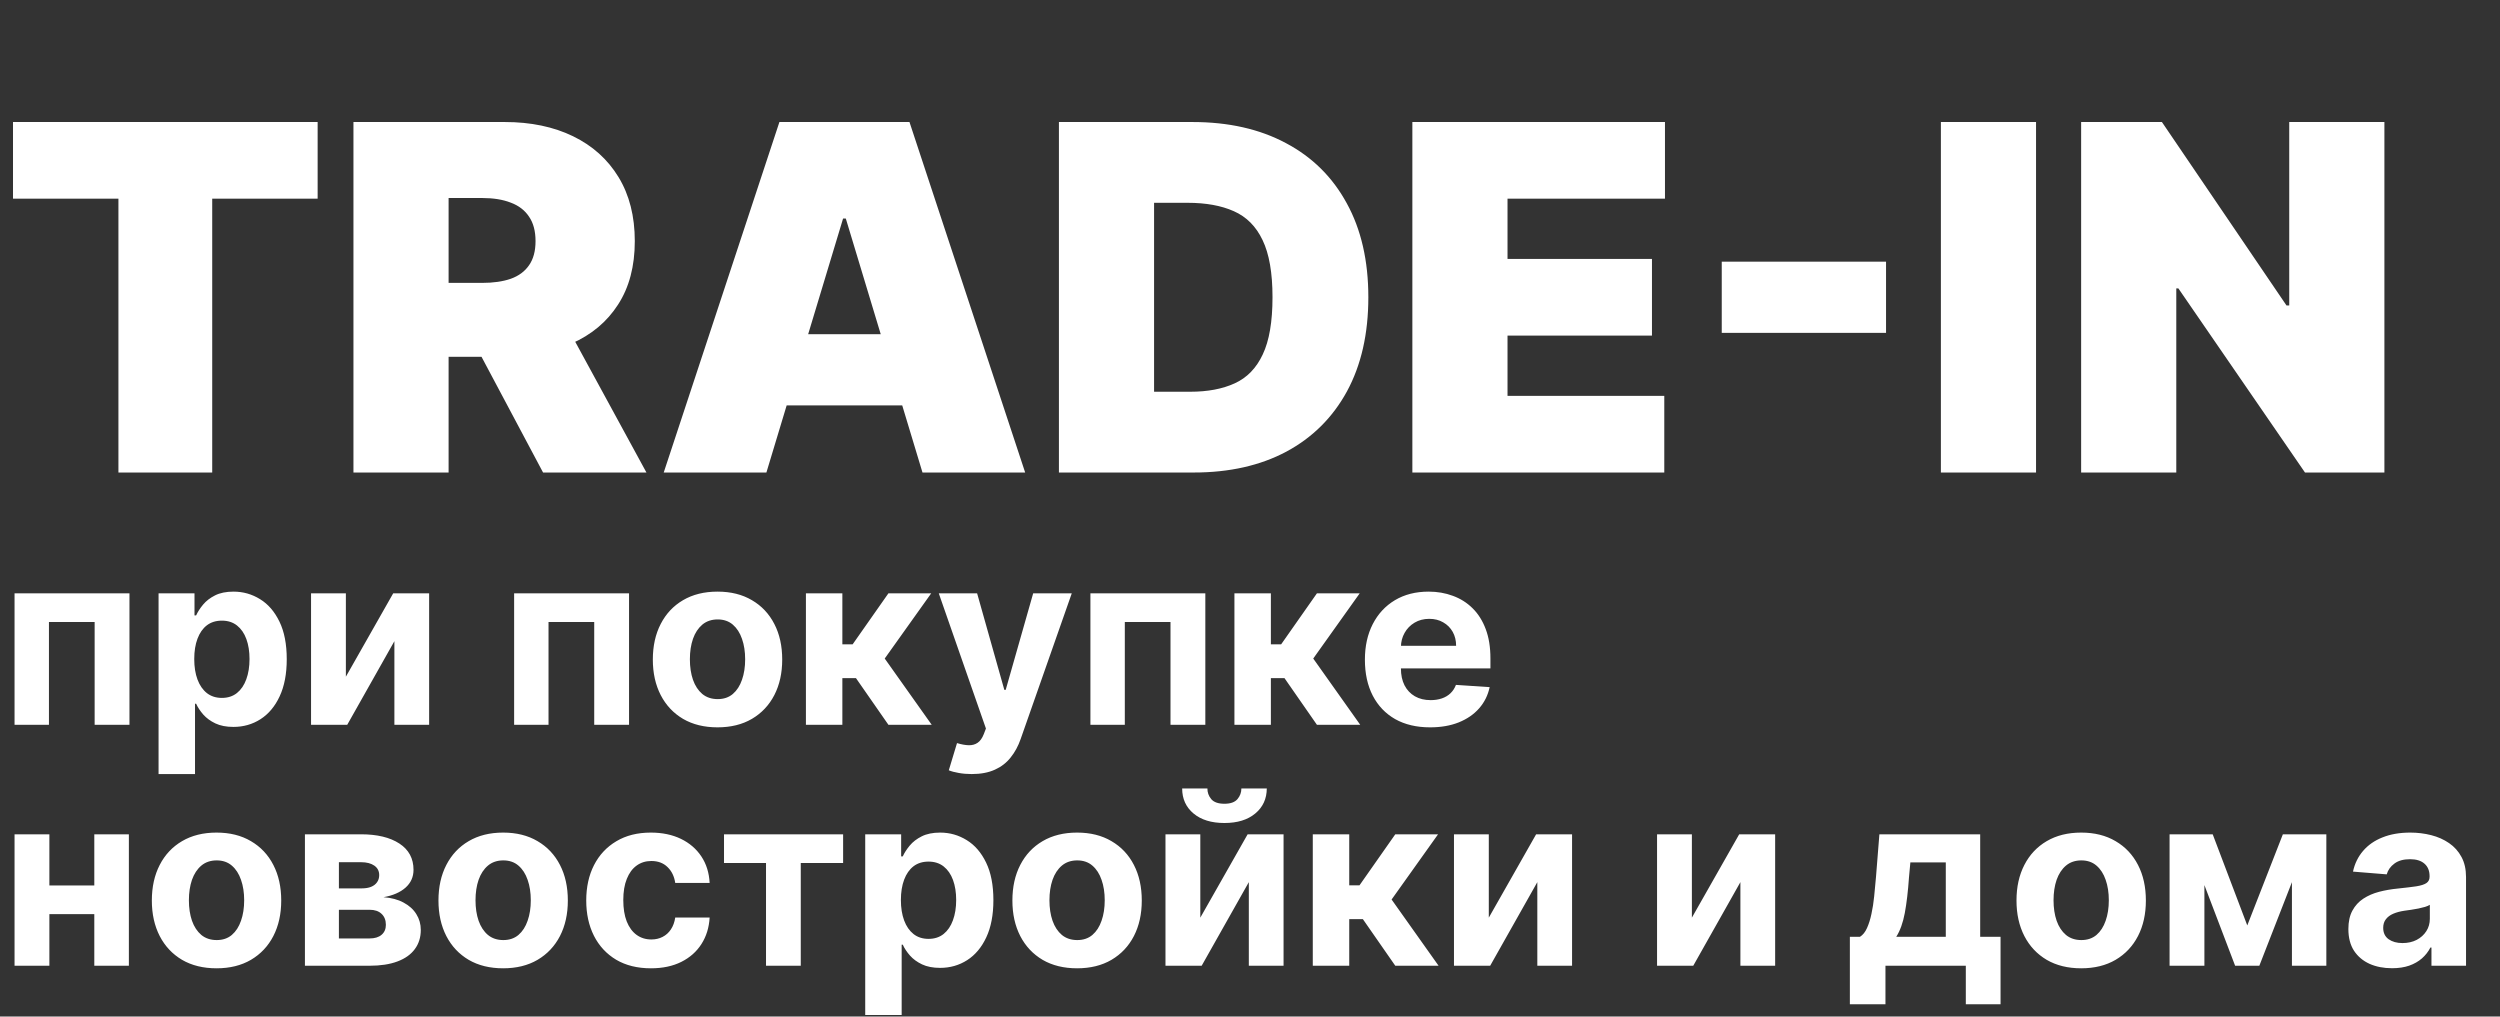
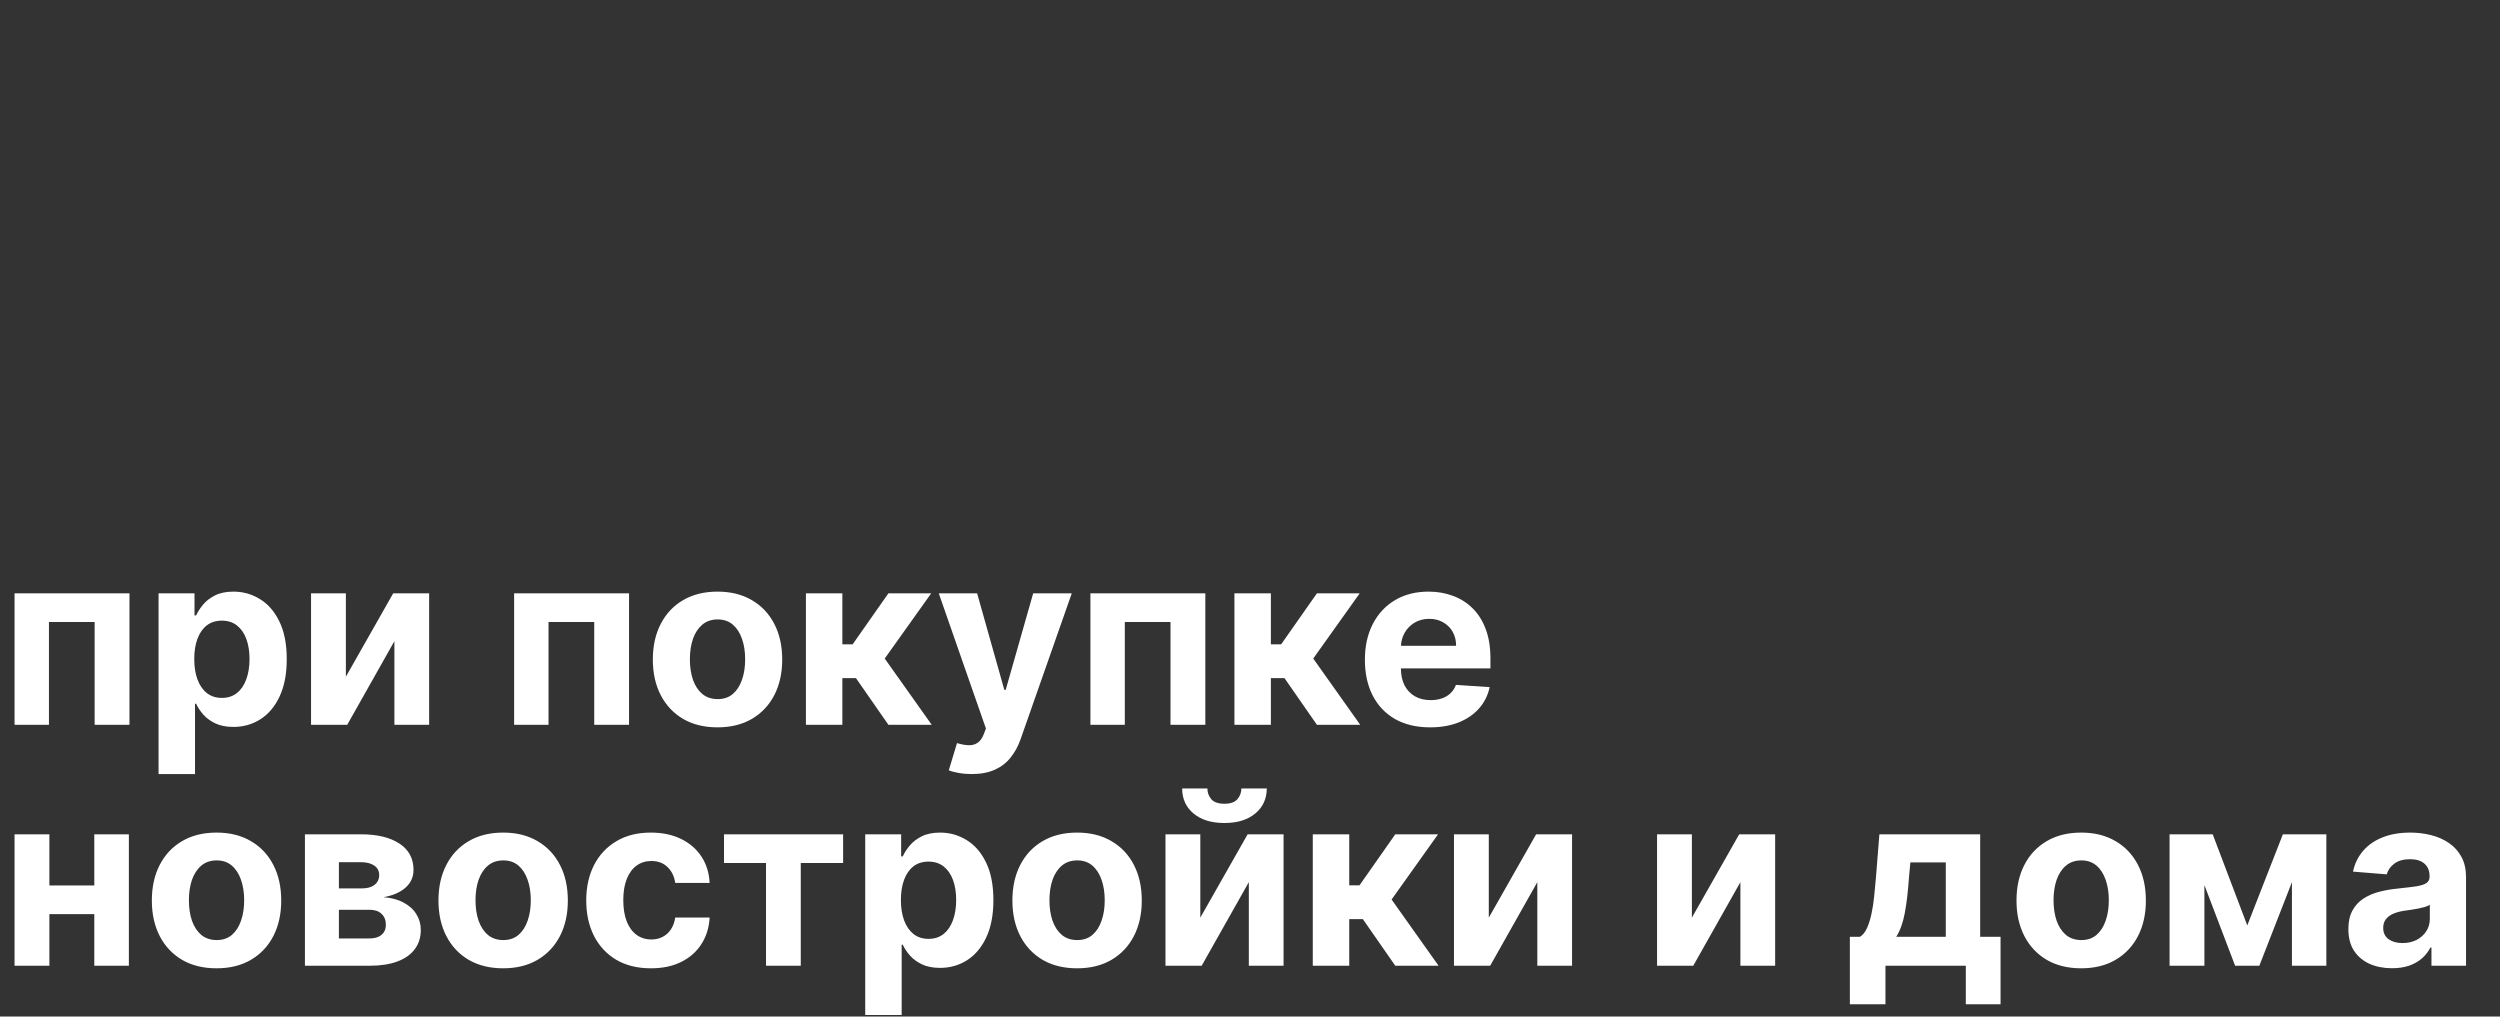
<svg xmlns="http://www.w3.org/2000/svg" width="332" height="135" viewBox="0 0 332 135" fill="none">
  <rect x="0" y="0" width="332" height="135" fill="#333333" stroke="none" />
-   <path d="M1.727 26.386V16.204H42.182V26.386H28.182V62.75H15.727V26.386H1.727ZM46.938 62.75V16.204H67.028C70.483 16.204 73.506 16.833 76.097 18.091C78.688 19.349 80.703 21.159 82.142 23.523C83.581 25.886 84.301 28.72 84.301 32.023C84.301 35.356 83.559 38.167 82.074 40.455C80.604 42.742 78.536 44.47 75.869 45.636C73.218 46.803 70.119 47.386 66.574 47.386H54.574V37.568H64.028C65.513 37.568 66.778 37.386 67.824 37.023C68.885 36.644 69.695 36.045 70.256 35.227C70.831 34.409 71.119 33.341 71.119 32.023C71.119 30.689 70.831 29.606 70.256 28.773C69.695 27.924 68.885 27.303 67.824 26.909C66.778 26.5 65.513 26.296 64.028 26.296H59.574V62.75H46.938ZM74.21 41.386L85.847 62.75H72.119L60.756 41.386H74.21ZM101.778 62.75H88.142L103.506 16.204H120.778L136.142 62.75H122.506L112.324 29.023H111.96L101.778 62.75ZM99.233 44.386H124.869V53.841H99.233V44.386ZM158.534 62.75H140.625V16.204H158.352C163.14 16.204 167.277 17.136 170.761 19C174.261 20.849 176.958 23.515 178.852 27C180.761 30.47 181.716 34.629 181.716 39.477C181.716 44.326 180.769 48.492 178.875 51.977C176.981 55.447 174.299 58.114 170.83 59.977C167.36 61.826 163.261 62.75 158.534 62.75ZM153.261 52.023H158.08C160.383 52.023 162.345 51.651 163.966 50.909C165.602 50.167 166.845 48.886 167.693 47.068C168.557 45.25 168.989 42.72 168.989 39.477C168.989 36.235 168.549 33.705 167.67 31.886C166.807 30.068 165.534 28.788 163.852 28.046C162.186 27.303 160.14 26.932 157.716 26.932H153.261V52.023ZM187.562 62.75V16.204H221.108V26.386H200.199V34.386H219.381V44.568H200.199V52.568H221.017V62.75H187.562ZM250.466 34.75V44.205H228.648V34.75H250.466ZM270.386 16.204V62.75H257.75V16.204H270.386ZM316.648 16.204V62.75H306.102L289.284 38.295H289.011V62.75H276.375V16.204H287.102L303.648 40.568H304.011V16.204H316.648Z" fill="white" />
  <path d="M1.932 96.25V78.796H17.193V96.25H12.568V82.602H6.5V96.25H1.932ZM21.057 102.795V78.796H25.829V81.727H26.046C26.258 81.258 26.564 80.78 26.966 80.296C27.375 79.803 27.905 79.394 28.557 79.068C29.216 78.735 30.034 78.568 31.011 78.568C32.284 78.568 33.458 78.901 34.534 79.568C35.61 80.227 36.47 81.224 37.114 82.557C37.758 83.883 38.08 85.546 38.08 87.546C38.08 89.492 37.765 91.136 37.136 92.477C36.515 93.811 35.667 94.822 34.591 95.511C33.523 96.193 32.326 96.534 31 96.534C30.061 96.534 29.261 96.379 28.602 96.068C27.951 95.758 27.417 95.367 27 94.898C26.583 94.421 26.265 93.939 26.046 93.454H25.898V102.795H21.057ZM25.796 87.523C25.796 88.561 25.939 89.466 26.227 90.239C26.515 91.011 26.932 91.614 27.477 92.046C28.023 92.47 28.686 92.682 29.466 92.682C30.254 92.682 30.921 92.466 31.466 92.034C32.011 91.595 32.424 90.989 32.705 90.216C32.992 89.436 33.136 88.538 33.136 87.523C33.136 86.515 32.996 85.629 32.716 84.864C32.436 84.099 32.023 83.5 31.477 83.068C30.932 82.636 30.261 82.421 29.466 82.421C28.678 82.421 28.011 82.629 27.466 83.046C26.928 83.462 26.515 84.053 26.227 84.818C25.939 85.583 25.796 86.485 25.796 87.523ZM45.932 89.864L52.216 78.796H56.989V96.25H52.375V85.148L46.114 96.25H41.307V78.796H45.932V89.864ZM68.276 96.25V78.796H83.537V96.25H78.912V82.602H72.844V96.25H68.276ZM95.287 96.591C93.522 96.591 91.995 96.216 90.707 95.466C89.427 94.708 88.438 93.655 87.742 92.307C87.044 90.951 86.696 89.379 86.696 87.591C86.696 85.788 87.044 84.212 87.742 82.864C88.438 81.508 89.427 80.454 90.707 79.704C91.995 78.947 93.522 78.568 95.287 78.568C97.052 78.568 98.575 78.947 99.855 79.704C101.143 80.454 102.135 81.508 102.832 82.864C103.529 84.212 103.878 85.788 103.878 87.591C103.878 89.379 103.529 90.951 102.832 92.307C102.135 93.655 101.143 94.708 99.855 95.466C98.575 96.216 97.052 96.591 95.287 96.591ZM95.31 92.841C96.113 92.841 96.783 92.614 97.321 92.159C97.859 91.697 98.264 91.068 98.537 90.273C98.817 89.477 98.957 88.572 98.957 87.557C98.957 86.542 98.817 85.636 98.537 84.841C98.264 84.046 97.859 83.417 97.321 82.954C96.783 82.492 96.113 82.261 95.31 82.261C94.499 82.261 93.817 82.492 93.264 82.954C92.719 83.417 92.306 84.046 92.026 84.841C91.753 85.636 91.617 86.542 91.617 87.557C91.617 88.572 91.753 89.477 92.026 90.273C92.306 91.068 92.719 91.697 93.264 92.159C93.817 92.614 94.499 92.841 95.31 92.841ZM107.026 96.25V78.796H111.866V85.568H113.23L117.98 78.796H123.662L117.491 87.454L123.73 96.25H117.98L113.673 90.057H111.866V96.25H107.026ZM129.045 102.795C128.432 102.795 127.856 102.746 127.318 102.648C126.788 102.557 126.348 102.439 126 102.295L127.091 98.682C127.659 98.856 128.17 98.951 128.625 98.966C129.087 98.981 129.485 98.875 129.818 98.648C130.159 98.421 130.436 98.034 130.648 97.489L130.932 96.75L124.67 78.796H129.761L133.375 91.614H133.557L137.205 78.796H142.33L135.545 98.136C135.22 99.076 134.777 99.894 134.216 100.591C133.663 101.295 132.962 101.837 132.114 102.216C131.265 102.602 130.242 102.795 129.045 102.795ZM144.807 96.25V78.796H160.068V96.25H155.443V82.602H149.375V96.25H144.807ZM163.932 96.25V78.796H168.773V85.568H170.136L174.886 78.796H180.568L174.398 87.454L180.636 96.25H174.886L170.58 90.057H168.773V96.25H163.932ZM189.918 96.591C188.122 96.591 186.577 96.227 185.281 95.5C183.993 94.765 183.001 93.727 182.304 92.386C181.607 91.038 181.259 89.443 181.259 87.602C181.259 85.807 181.607 84.231 182.304 82.875C183.001 81.519 183.982 80.462 185.247 79.704C186.52 78.947 188.012 78.568 189.724 78.568C190.876 78.568 191.948 78.754 192.94 79.125C193.94 79.489 194.812 80.038 195.554 80.773C196.304 81.508 196.887 82.432 197.304 83.546C197.721 84.651 197.929 85.947 197.929 87.432V88.761H183.19V85.761H193.372C193.372 85.064 193.221 84.447 192.918 83.909C192.615 83.371 192.194 82.951 191.656 82.648C191.126 82.337 190.509 82.182 189.804 82.182C189.069 82.182 188.418 82.352 187.849 82.693C187.289 83.026 186.849 83.477 186.531 84.046C186.213 84.606 186.05 85.231 186.043 85.921V88.773C186.043 89.636 186.202 90.383 186.52 91.011C186.846 91.64 187.304 92.125 187.895 92.466C188.486 92.807 189.187 92.977 189.997 92.977C190.535 92.977 191.027 92.901 191.474 92.75C191.921 92.599 192.304 92.371 192.622 92.068C192.94 91.765 193.183 91.394 193.349 90.954L197.827 91.25C197.599 92.326 197.134 93.265 196.429 94.068C195.732 94.864 194.83 95.485 193.724 95.932C192.626 96.371 191.357 96.591 189.918 96.591ZM14.079 117.591V121.398H4.966V117.591H14.079ZM6.557 110.795V128.25H1.932V110.795H6.557ZM17.114 110.795V128.25H12.523V110.795H17.114ZM28.756 128.591C26.991 128.591 25.464 128.216 24.176 127.466C22.896 126.708 21.907 125.655 21.21 124.307C20.513 122.951 20.165 121.379 20.165 119.591C20.165 117.788 20.513 116.212 21.21 114.864C21.907 113.508 22.896 112.455 24.176 111.705C25.464 110.947 26.991 110.568 28.756 110.568C30.521 110.568 32.044 110.947 33.324 111.705C34.612 112.455 35.604 113.508 36.301 114.864C36.998 116.212 37.347 117.788 37.347 119.591C37.347 121.379 36.998 122.951 36.301 124.307C35.604 125.655 34.612 126.708 33.324 127.466C32.044 128.216 30.521 128.591 28.756 128.591ZM28.778 124.841C29.581 124.841 30.252 124.614 30.79 124.159C31.328 123.697 31.733 123.068 32.006 122.273C32.286 121.477 32.426 120.572 32.426 119.557C32.426 118.542 32.286 117.636 32.006 116.841C31.733 116.045 31.328 115.417 30.79 114.955C30.252 114.492 29.581 114.261 28.778 114.261C27.968 114.261 27.286 114.492 26.733 114.955C26.188 115.417 25.775 116.045 25.494 116.841C25.222 117.636 25.085 118.542 25.085 119.557C25.085 120.572 25.222 121.477 25.494 122.273C25.775 123.068 26.188 123.697 26.733 124.159C27.286 124.614 27.968 124.841 28.778 124.841ZM40.494 128.25V110.795H47.938C50.089 110.795 51.79 111.205 53.04 112.023C54.29 112.841 54.915 114.004 54.915 115.511C54.915 116.458 54.562 117.246 53.858 117.875C53.153 118.504 52.176 118.928 50.926 119.148C51.972 119.223 52.862 119.462 53.597 119.864C54.339 120.258 54.903 120.769 55.29 121.398C55.684 122.027 55.881 122.723 55.881 123.489C55.881 124.481 55.615 125.333 55.085 126.045C54.562 126.758 53.794 127.303 52.778 127.682C51.771 128.061 50.54 128.25 49.085 128.25H40.494ZM45.006 124.625H49.085C49.76 124.625 50.286 124.466 50.665 124.148C51.051 123.822 51.244 123.379 51.244 122.818C51.244 122.197 51.051 121.708 50.665 121.352C50.286 120.996 49.76 120.818 49.085 120.818H45.006V124.625ZM45.006 117.977H48.04C48.525 117.977 48.938 117.909 49.278 117.773C49.627 117.629 49.892 117.424 50.074 117.159C50.263 116.894 50.358 116.58 50.358 116.216C50.358 115.678 50.142 115.258 49.71 114.955C49.278 114.652 48.688 114.5 47.938 114.5H45.006V117.977ZM66.818 128.591C65.053 128.591 63.526 128.216 62.239 127.466C60.958 126.708 59.97 125.655 59.273 124.307C58.576 122.951 58.227 121.379 58.227 119.591C58.227 117.788 58.576 116.212 59.273 114.864C59.97 113.508 60.958 112.455 62.239 111.705C63.526 110.947 65.053 110.568 66.818 110.568C68.583 110.568 70.106 110.947 71.386 111.705C72.674 112.455 73.667 113.508 74.364 114.864C75.061 116.212 75.409 117.788 75.409 119.591C75.409 121.379 75.061 122.951 74.364 124.307C73.667 125.655 72.674 126.708 71.386 127.466C70.106 128.216 68.583 128.591 66.818 128.591ZM66.841 124.841C67.644 124.841 68.314 124.614 68.852 124.159C69.39 123.697 69.796 123.068 70.068 122.273C70.349 121.477 70.489 120.572 70.489 119.557C70.489 118.542 70.349 117.636 70.068 116.841C69.796 116.045 69.39 115.417 68.852 114.955C68.314 114.492 67.644 114.261 66.841 114.261C66.03 114.261 65.349 114.492 64.796 114.955C64.25 115.417 63.837 116.045 63.557 116.841C63.284 117.636 63.148 118.542 63.148 119.557C63.148 120.572 63.284 121.477 63.557 122.273C63.837 123.068 64.25 123.697 64.796 124.159C65.349 124.614 66.03 124.841 66.841 124.841ZM86.443 128.591C84.655 128.591 83.117 128.212 81.829 127.455C80.549 126.689 79.564 125.629 78.875 124.273C78.193 122.917 77.852 121.356 77.852 119.591C77.852 117.803 78.197 116.235 78.886 114.886C79.583 113.53 80.572 112.473 81.852 111.716C83.133 110.951 84.655 110.568 86.421 110.568C87.943 110.568 89.276 110.845 90.421 111.398C91.564 111.951 92.47 112.727 93.136 113.727C93.803 114.727 94.171 115.902 94.239 117.25H89.671C89.542 116.379 89.201 115.678 88.648 115.148C88.102 114.61 87.386 114.341 86.5 114.341C85.75 114.341 85.095 114.545 84.534 114.955C83.981 115.356 83.549 115.943 83.239 116.716C82.928 117.489 82.773 118.424 82.773 119.523C82.773 120.636 82.924 121.583 83.227 122.364C83.538 123.144 83.974 123.739 84.534 124.148C85.095 124.557 85.75 124.761 86.5 124.761C87.053 124.761 87.549 124.648 87.989 124.42C88.436 124.193 88.803 123.864 89.091 123.432C89.386 122.992 89.579 122.466 89.671 121.852H94.239C94.163 123.186 93.799 124.36 93.148 125.375C92.504 126.383 91.614 127.17 90.477 127.739C89.341 128.307 87.996 128.591 86.443 128.591ZM96.148 114.602V110.795H111.966V114.602H106.341V128.25H101.727V114.602H96.148ZM114.901 134.795V110.795H119.673V113.727H119.889C120.101 113.258 120.408 112.78 120.81 112.295C121.219 111.803 121.749 111.394 122.401 111.068C123.06 110.735 123.878 110.568 124.855 110.568C126.128 110.568 127.302 110.902 128.378 111.568C129.454 112.227 130.313 113.223 130.957 114.557C131.601 115.883 131.923 117.545 131.923 119.545C131.923 121.492 131.609 123.136 130.98 124.477C130.359 125.811 129.51 126.822 128.435 127.511C127.366 128.193 126.17 128.534 124.844 128.534C123.904 128.534 123.105 128.379 122.446 128.068C121.795 127.758 121.26 127.367 120.844 126.898C120.427 126.42 120.109 125.939 119.889 125.455H119.741V134.795H114.901ZM119.639 119.523C119.639 120.561 119.783 121.466 120.071 122.239C120.359 123.011 120.776 123.614 121.321 124.045C121.866 124.47 122.529 124.682 123.31 124.682C124.098 124.682 124.764 124.466 125.31 124.034C125.855 123.595 126.268 122.989 126.548 122.216C126.836 121.436 126.98 120.538 126.98 119.523C126.98 118.515 126.84 117.629 126.56 116.864C126.279 116.098 125.866 115.5 125.321 115.068C124.776 114.636 124.105 114.42 123.31 114.42C122.522 114.42 121.855 114.629 121.31 115.045C120.772 115.462 120.359 116.053 120.071 116.818C119.783 117.583 119.639 118.485 119.639 119.523ZM143.037 128.591C141.272 128.591 139.745 128.216 138.457 127.466C137.177 126.708 136.188 125.655 135.491 124.307C134.795 122.951 134.446 121.379 134.446 119.591C134.446 117.788 134.795 116.212 135.491 114.864C136.188 113.508 137.177 112.455 138.457 111.705C139.745 110.947 141.272 110.568 143.037 110.568C144.802 110.568 146.325 110.947 147.605 111.705C148.893 112.455 149.885 113.508 150.582 114.864C151.279 116.212 151.628 117.788 151.628 119.591C151.628 121.379 151.279 122.951 150.582 124.307C149.885 125.655 148.893 126.708 147.605 127.466C146.325 128.216 144.802 128.591 143.037 128.591ZM143.06 124.841C143.863 124.841 144.533 124.614 145.071 124.159C145.609 123.697 146.014 123.068 146.287 122.273C146.567 121.477 146.707 120.572 146.707 119.557C146.707 118.542 146.567 117.636 146.287 116.841C146.014 116.045 145.609 115.417 145.071 114.955C144.533 114.492 143.863 114.261 143.06 114.261C142.249 114.261 141.567 114.492 141.014 114.955C140.469 115.417 140.056 116.045 139.776 116.841C139.503 117.636 139.366 118.542 139.366 119.557C139.366 120.572 139.503 121.477 139.776 122.273C140.056 123.068 140.469 123.697 141.014 124.159C141.567 124.614 142.249 124.841 143.06 124.841ZM159.401 121.864L165.685 110.795H170.457V128.25H165.844V117.148L159.582 128.25H154.776V110.795H159.401V121.864ZM164.855 104.705H168.23C168.223 106.083 167.711 107.193 166.696 108.034C165.688 108.875 164.325 109.295 162.605 109.295C160.878 109.295 159.51 108.875 158.503 108.034C157.495 107.193 156.991 106.083 156.991 104.705H160.344C160.336 105.227 160.503 105.697 160.844 106.114C161.192 106.53 161.779 106.739 162.605 106.739C163.408 106.739 163.984 106.534 164.332 106.125C164.681 105.716 164.855 105.242 164.855 104.705ZM174.338 128.25V110.795H179.179V117.568H180.543L185.293 110.795H190.974L184.804 119.455L191.043 128.25H185.293L180.986 122.057H179.179V128.25H174.338ZM197.713 121.864L203.997 110.795H208.77V128.25H204.156V117.148L197.895 128.25H193.088V110.795H197.713V121.864ZM224.682 121.864L230.966 110.795H235.739V128.25H231.125V117.148L224.864 128.25H220.057V110.795H224.682V121.864ZM245.662 133.364V124.409H247.003C247.389 124.167 247.7 123.78 247.935 123.25C248.177 122.72 248.374 122.095 248.526 121.375C248.685 120.655 248.806 119.879 248.889 119.045C248.98 118.205 249.06 117.356 249.128 116.5L249.582 110.795H262.969V124.409H265.673V133.364H261.06V128.25H250.389V133.364H245.662ZM251.821 124.409H258.401V114.523H253.696L253.514 116.5C253.385 118.364 253.2 119.947 252.957 121.25C252.715 122.545 252.336 123.598 251.821 124.409ZM276.381 128.591C274.616 128.591 273.089 128.216 271.801 127.466C270.521 126.708 269.532 125.655 268.835 124.307C268.138 122.951 267.79 121.379 267.79 119.591C267.79 117.788 268.138 116.212 268.835 114.864C269.532 113.508 270.521 112.455 271.801 111.705C273.089 110.947 274.616 110.568 276.381 110.568C278.146 110.568 279.669 110.947 280.949 111.705C282.237 112.455 283.229 113.508 283.926 114.864C284.623 116.212 284.972 117.788 284.972 119.591C284.972 121.379 284.623 122.951 283.926 124.307C283.229 125.655 282.237 126.708 280.949 127.466C279.669 128.216 278.146 128.591 276.381 128.591ZM276.403 124.841C277.206 124.841 277.877 124.614 278.415 124.159C278.953 123.697 279.358 123.068 279.631 122.273C279.911 121.477 280.051 120.572 280.051 119.557C280.051 118.542 279.911 117.636 279.631 116.841C279.358 116.045 278.953 115.417 278.415 114.955C277.877 114.492 277.206 114.261 276.403 114.261C275.593 114.261 274.911 114.492 274.358 114.955C273.813 115.417 273.4 116.045 273.119 116.841C272.847 117.636 272.71 118.542 272.71 119.557C272.71 120.572 272.847 121.477 273.119 122.273C273.4 123.068 273.813 123.697 274.358 124.159C274.911 124.614 275.593 124.841 276.403 124.841ZM298.438 122.898L303.165 110.795H306.847L300.04 128.25H296.824L290.176 110.795H293.847L298.438 122.898ZM292.744 110.795V128.25H288.119V110.795H292.744ZM304.369 128.25V110.795H308.938V128.25H304.369ZM317.659 128.58C316.545 128.58 315.553 128.386 314.682 128C313.811 127.606 313.121 127.027 312.614 126.261C312.114 125.489 311.864 124.527 311.864 123.375C311.864 122.405 312.042 121.591 312.398 120.932C312.754 120.273 313.239 119.742 313.852 119.341C314.466 118.939 315.163 118.636 315.943 118.432C316.731 118.227 317.557 118.083 318.42 118C319.436 117.894 320.254 117.795 320.875 117.705C321.496 117.606 321.947 117.462 322.227 117.273C322.508 117.083 322.648 116.803 322.648 116.432V116.364C322.648 115.644 322.42 115.087 321.966 114.693C321.519 114.299 320.883 114.102 320.057 114.102C319.186 114.102 318.492 114.295 317.977 114.682C317.462 115.061 317.121 115.538 316.955 116.114L312.477 115.75C312.705 114.689 313.152 113.773 313.818 113C314.485 112.22 315.345 111.621 316.398 111.205C317.458 110.78 318.686 110.568 320.08 110.568C321.049 110.568 321.977 110.682 322.864 110.909C323.758 111.136 324.549 111.489 325.239 111.966C325.936 112.443 326.485 113.057 326.886 113.807C327.288 114.549 327.489 115.439 327.489 116.477V128.25H322.898V125.83H322.761C322.481 126.375 322.106 126.856 321.636 127.273C321.167 127.682 320.602 128.004 319.943 128.239C319.284 128.466 318.523 128.58 317.659 128.58ZM319.045 125.239C319.758 125.239 320.386 125.098 320.932 124.818C321.477 124.53 321.905 124.144 322.216 123.659C322.527 123.174 322.682 122.625 322.682 122.011V120.159C322.53 120.258 322.322 120.348 322.057 120.432C321.799 120.508 321.508 120.58 321.182 120.648C320.856 120.708 320.53 120.765 320.205 120.818C319.879 120.864 319.583 120.905 319.318 120.943C318.75 121.027 318.254 121.159 317.83 121.341C317.405 121.523 317.076 121.769 316.841 122.08C316.606 122.383 316.489 122.761 316.489 123.216C316.489 123.875 316.727 124.379 317.205 124.727C317.689 125.068 318.303 125.239 319.045 125.239Z" fill="white" />
</svg>